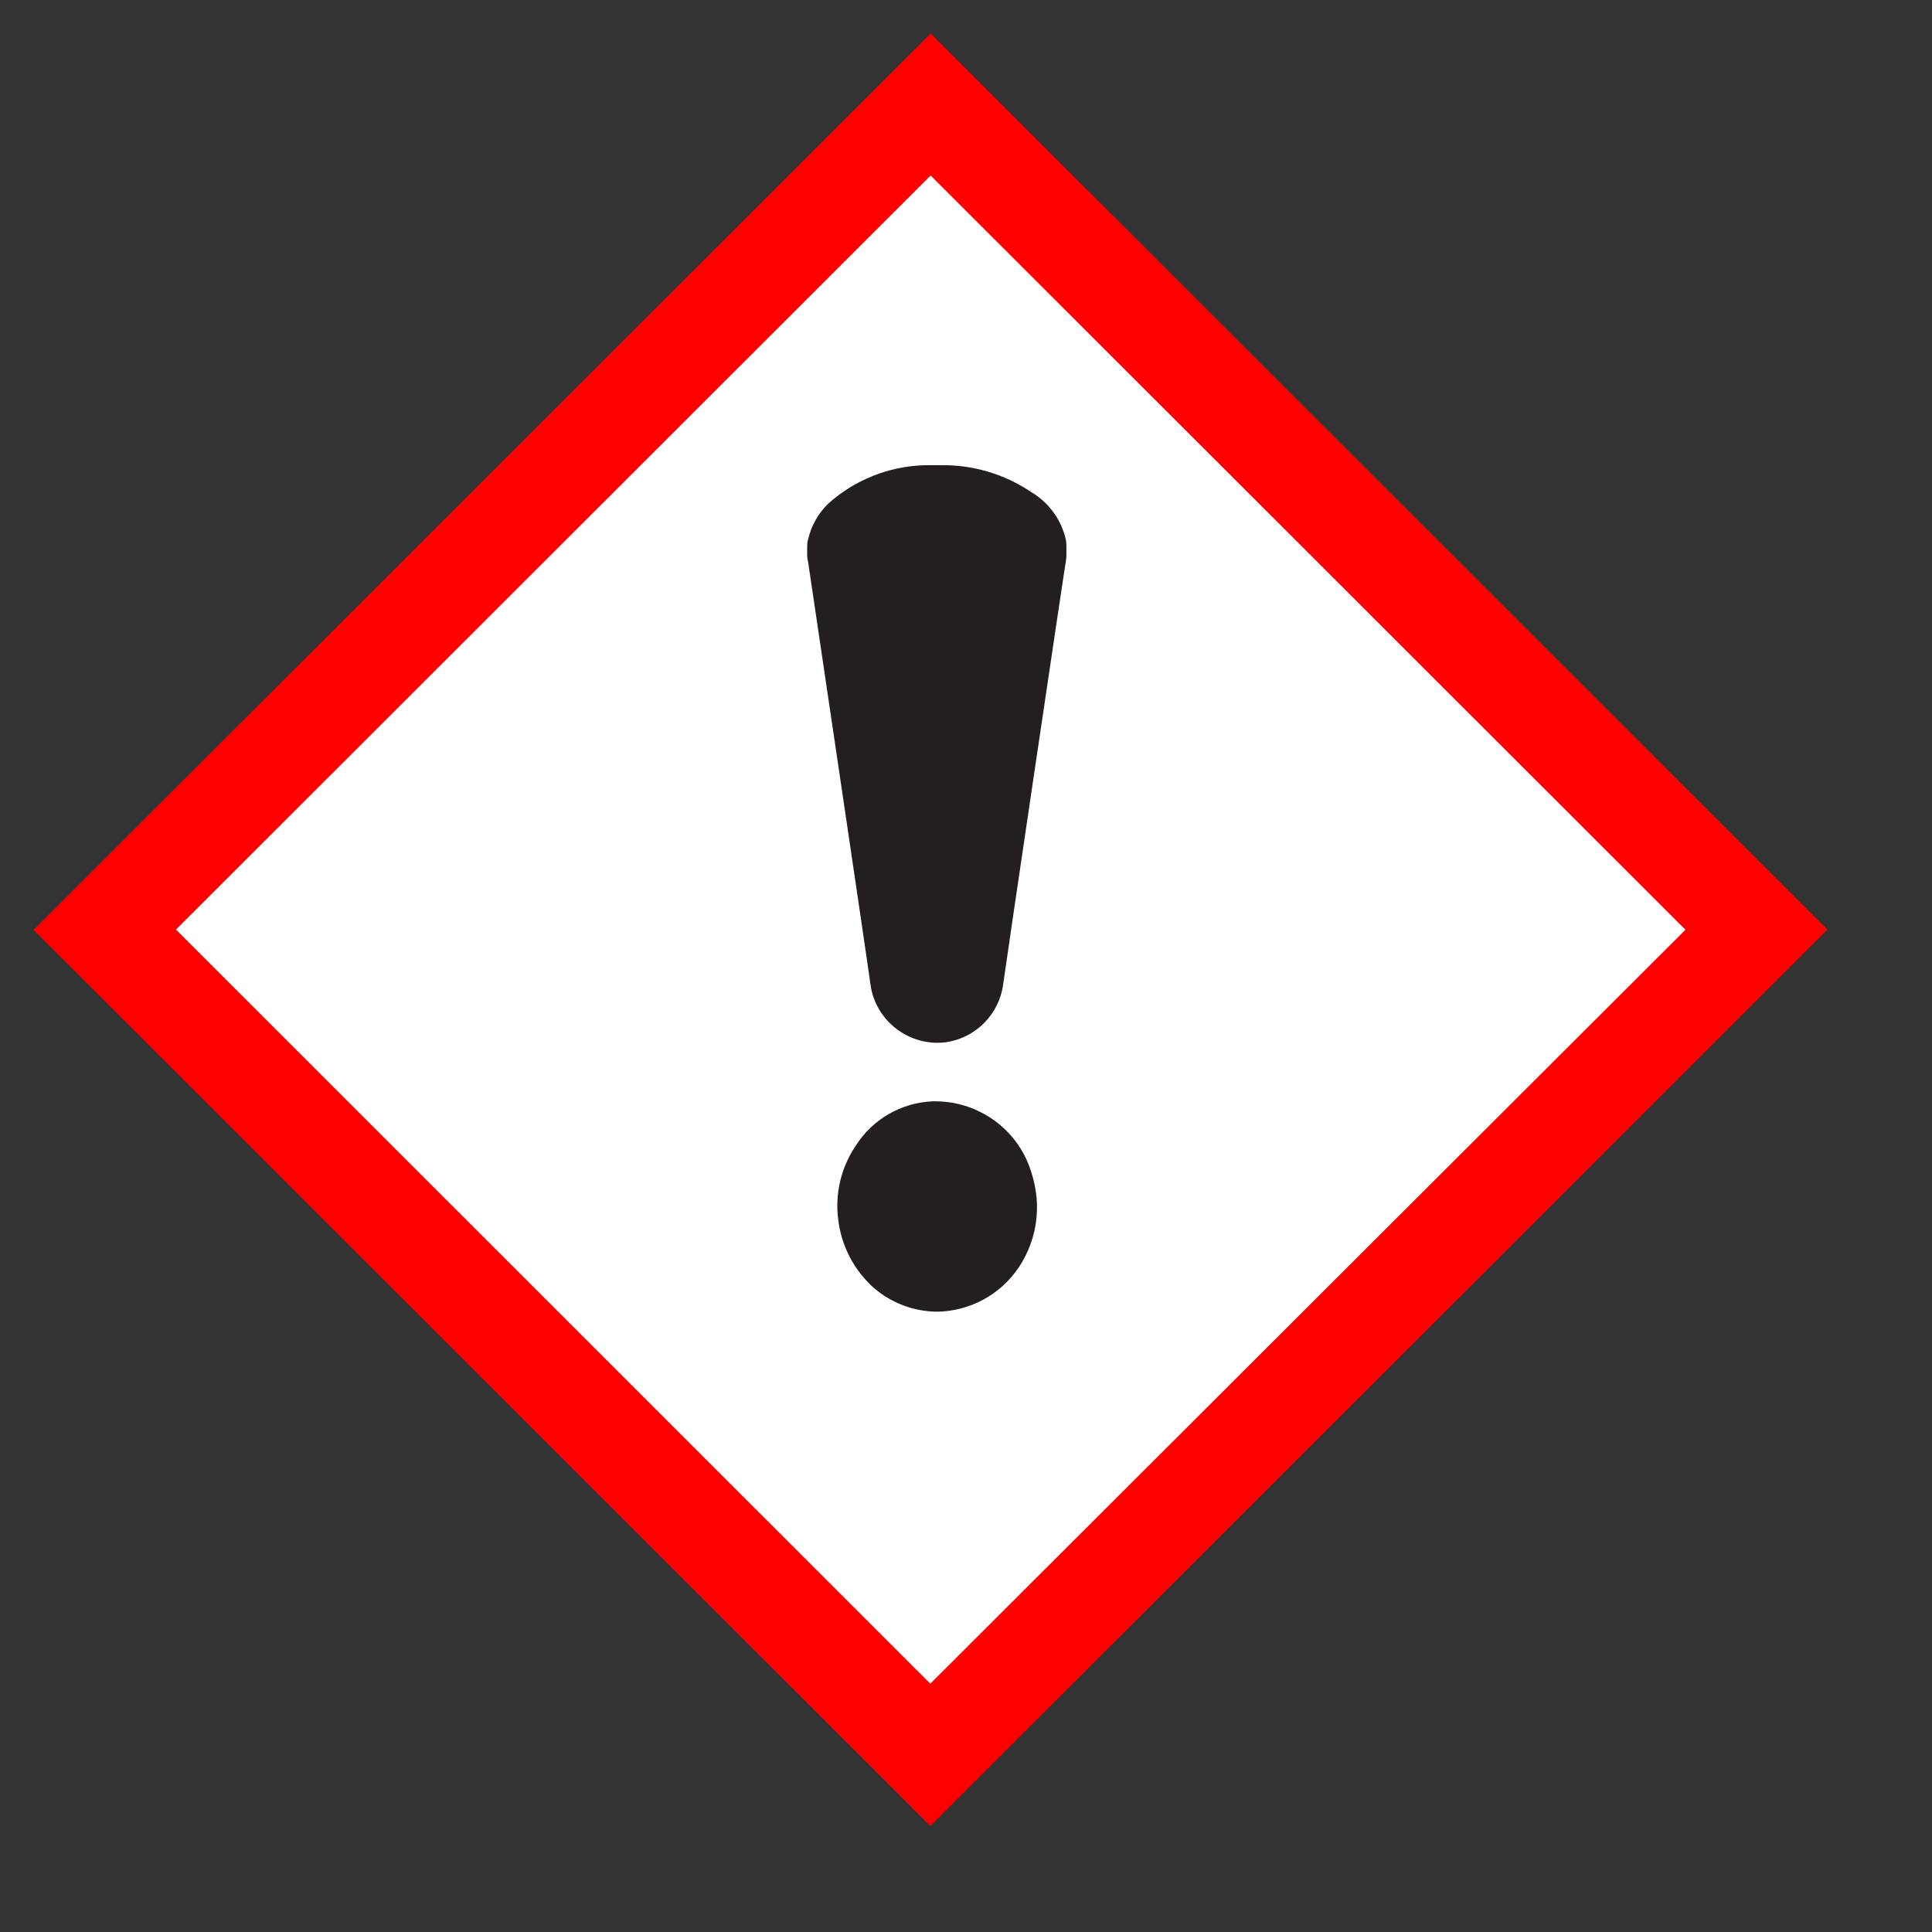
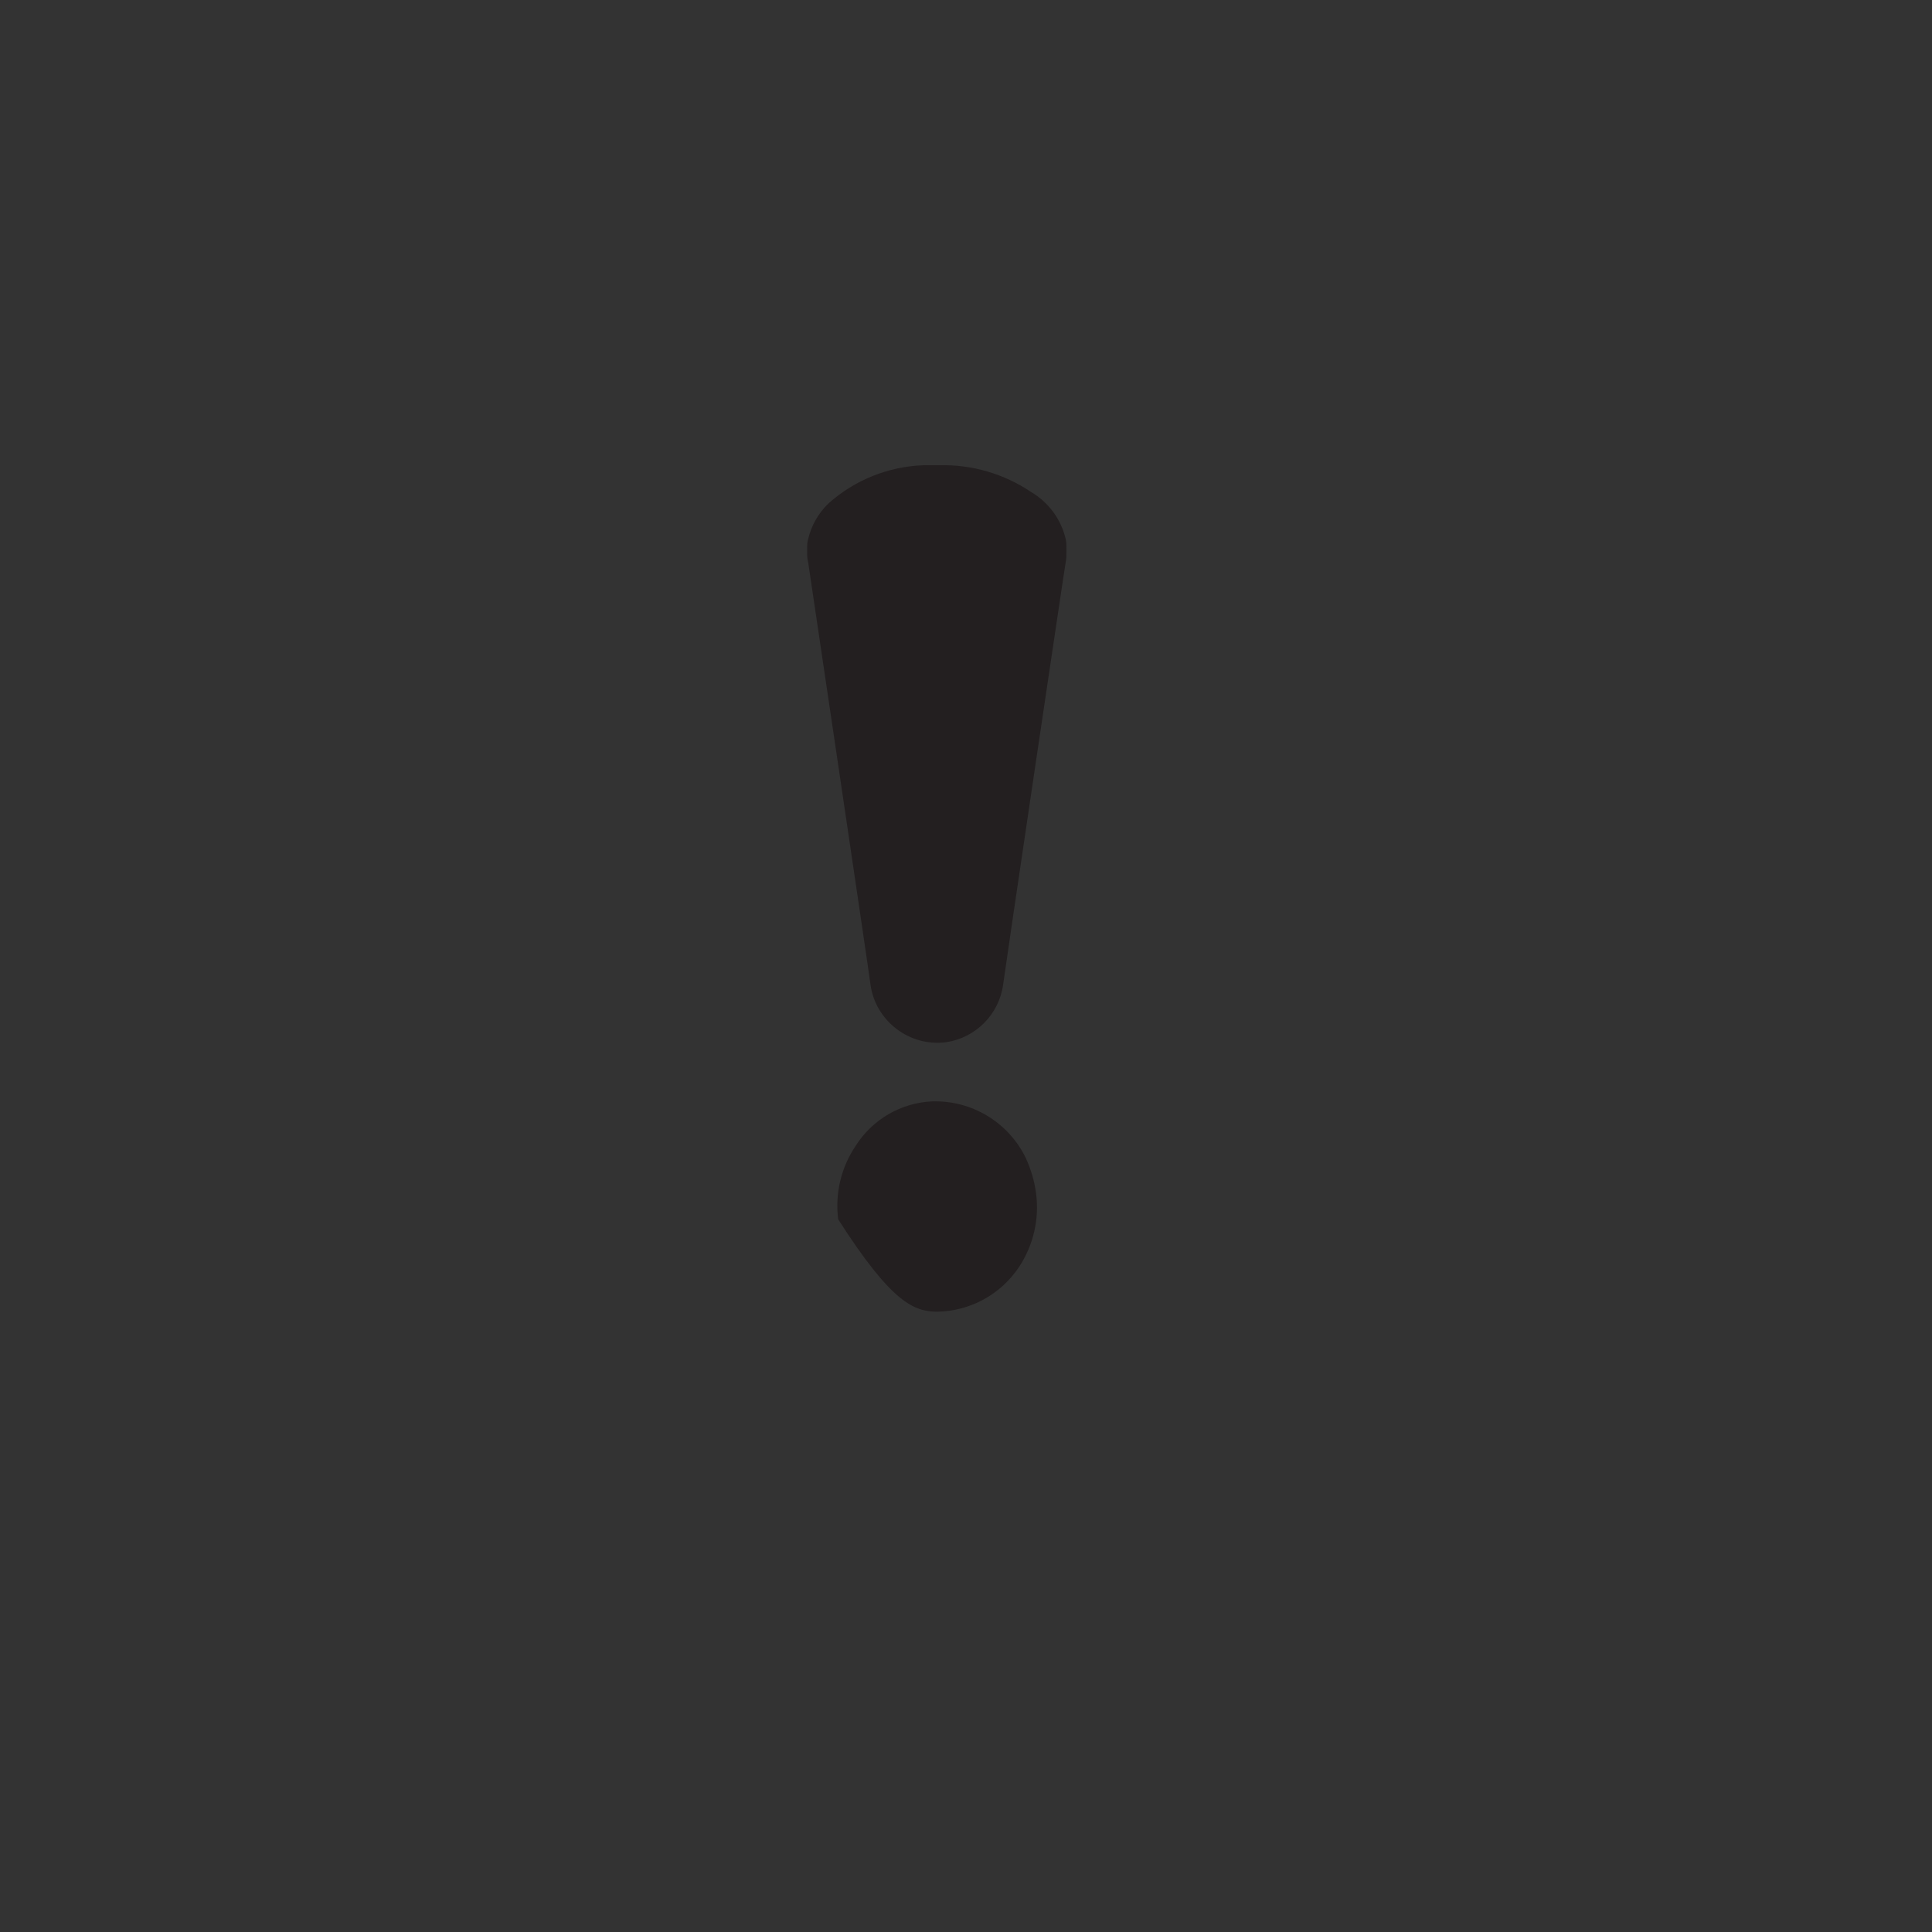
<svg xmlns="http://www.w3.org/2000/svg" xmlns:ns1="http://www.serif.com/" width="100%" height="100%" viewBox="0 0 178 178" version="1.1" xml:space="preserve" style="fill-rule:evenodd;clip-rule:evenodd;stroke-linejoin:round;stroke-miterlimit:2;">
  <rect x="0" y="0" width="178" height="178" fill="#333333" stroke="none" />
  <g id="ArtBoard1" transform="matrix(0.6,0,0,8.858,0,0)">
-     <rect x="0" y="0" width="295.276" height="20" style="fill:none;" />
    <g id="GHS-07" ns1:id="GHS 07" transform="matrix(0.007,0,0,0.007,11.577,0.784)">
      <g transform="matrix(6.944,0,0,0.47,-1335.28,-91.873)">
-         <path d="M253,2897L2893,5537L5534,2897C4654,2017 3774,1135 2894,257L253,2897" style="fill:white;fill-rule:nonzero;" />
-       </g>
+         </g>
      <g transform="matrix(6.944,0,0,0.47,-1335.28,-91.873)">
-         <path d="M60,2897L2893,5730L5727,2896L2894,63L60,2897ZM5278,2897L2893,5280L510,2896L2894,512L5278,2896" style="fill:rgb(255,0,0);fill-rule:nonzero;" />
-       </g>
+         </g>
      <g transform="matrix(6.944,0,0,0.47,-1335.28,-91.873)">
-         <path d="M2892,1428L2872,1428C2760.6,1431.76 2654.01,1474.61 2571,1549C2539.21,1579.7 2516.98,1618.95 2507,1662C2504,1673 2504,1676 2504,1697C2504,1718 2504,1722 2507,1734C2509,1748 2702,3048 2704,3070C2719.93,3185.32 2827.6,3267.31 2943,3252C3036.55,3238.21 3110.25,3163.7 3123,3070C3126,3043 3318,1746 3321,1733C3323,1721 3323,1717 3323,1698C3323,1675 3323,1667 3318,1651C3301.73,1593.1 3263.74,1543.65 3212,1513C3126.26,1455 3024.48,1425.27 2921,1428L2891,1428L2892,1428ZM2912,3439L2900,3439C2800.83,3443.16 2709.83,3495.97 2657,3580C2611.11,3648.07 2591.55,3730.58 2602,3812C2611.73,3896.24 2652.37,3973.95 2716,4030C2771.54,4077.31 2842.04,4103.53 2915,4104C3018.87,4102.31 3115.49,4049.51 3173,3963C3218.77,3894.15 3237.97,3810.95 3227,3729C3221.81,3690.96 3211.02,3653.89 3195,3619C3143.13,3510.73 3034.03,3440.85 2914,3439" style="fill:rgb(35,31,32);fill-rule:nonzero;" />
+         <path d="M2892,1428L2872,1428C2760.6,1431.76 2654.01,1474.61 2571,1549C2539.21,1579.7 2516.98,1618.95 2507,1662C2504,1673 2504,1676 2504,1697C2504,1718 2504,1722 2507,1734C2509,1748 2702,3048 2704,3070C2719.93,3185.32 2827.6,3267.31 2943,3252C3036.55,3238.21 3110.25,3163.7 3123,3070C3126,3043 3318,1746 3321,1733C3323,1721 3323,1717 3323,1698C3323,1675 3323,1667 3318,1651C3301.73,1593.1 3263.74,1543.65 3212,1513C3126.26,1455 3024.48,1425.27 2921,1428L2891,1428L2892,1428ZM2912,3439L2900,3439C2800.83,3443.16 2709.83,3495.97 2657,3580C2611.11,3648.07 2591.55,3730.58 2602,3812C2771.54,4077.31 2842.04,4103.53 2915,4104C3018.87,4102.31 3115.49,4049.51 3173,3963C3218.77,3894.15 3237.97,3810.95 3227,3729C3221.81,3690.96 3211.02,3653.89 3195,3619C3143.13,3510.73 3034.03,3440.85 2914,3439" style="fill:rgb(35,31,32);fill-rule:nonzero;" />
      </g>
    </g>
  </g>
</svg>